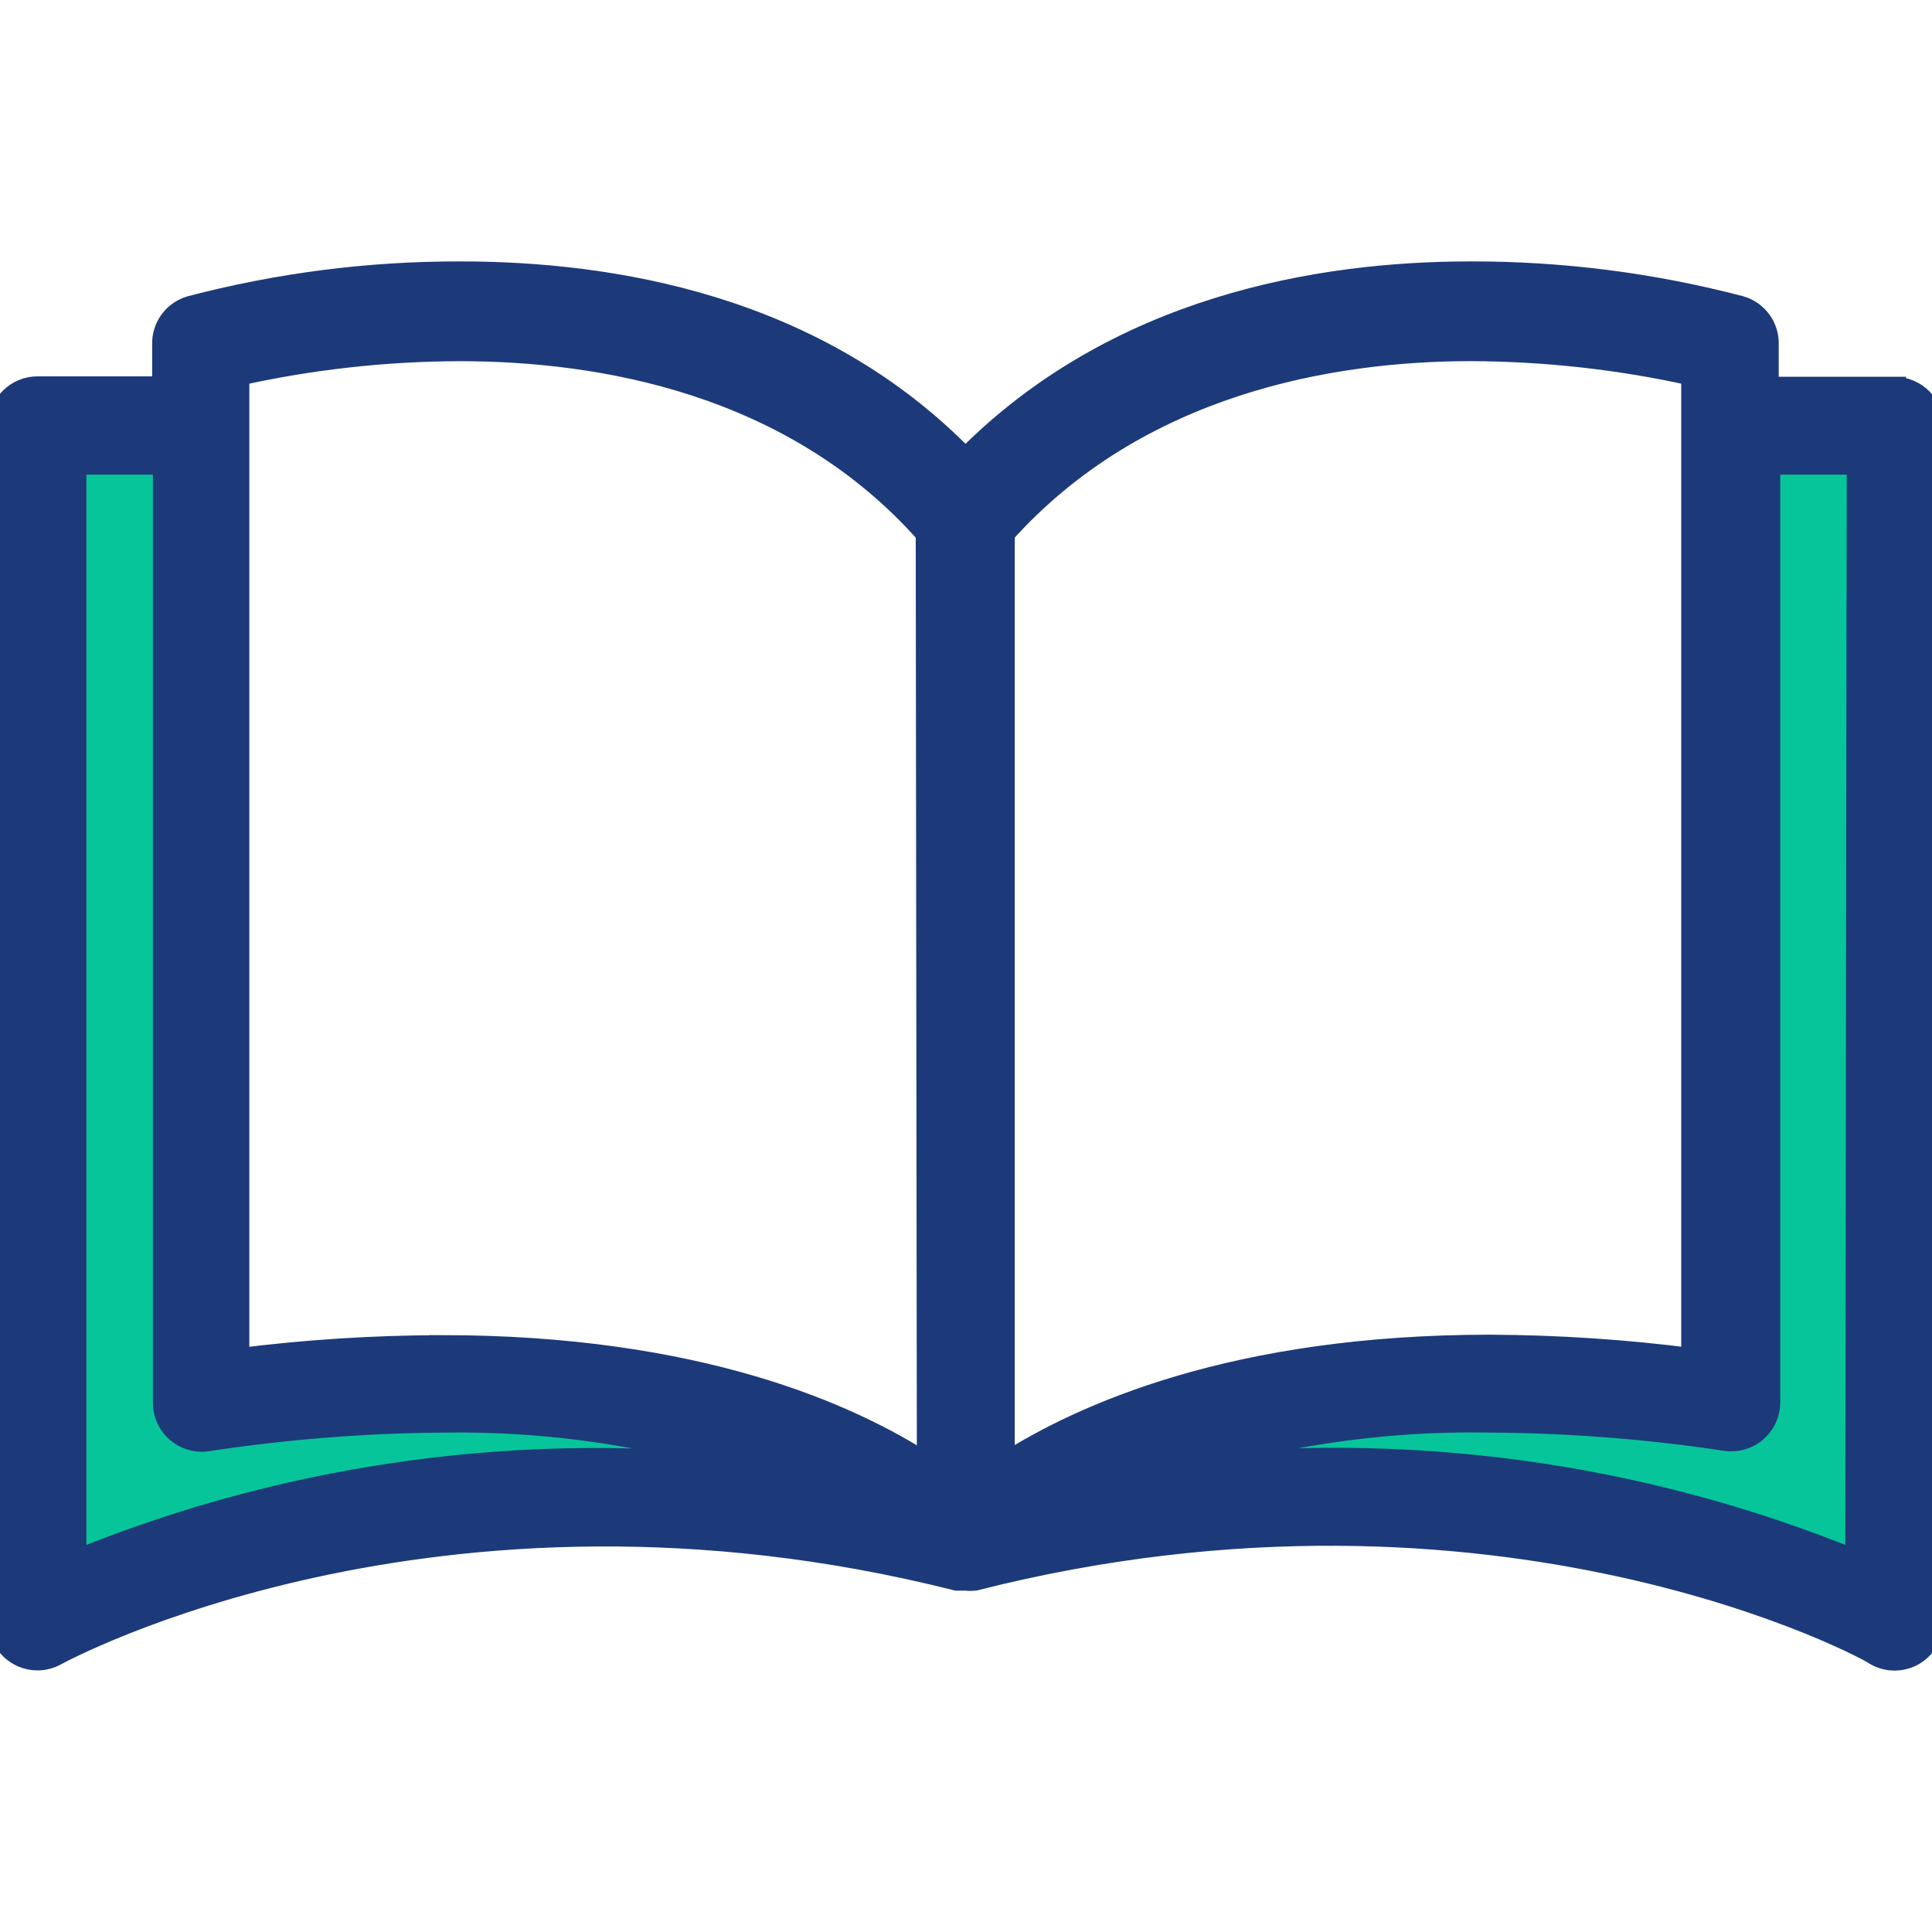
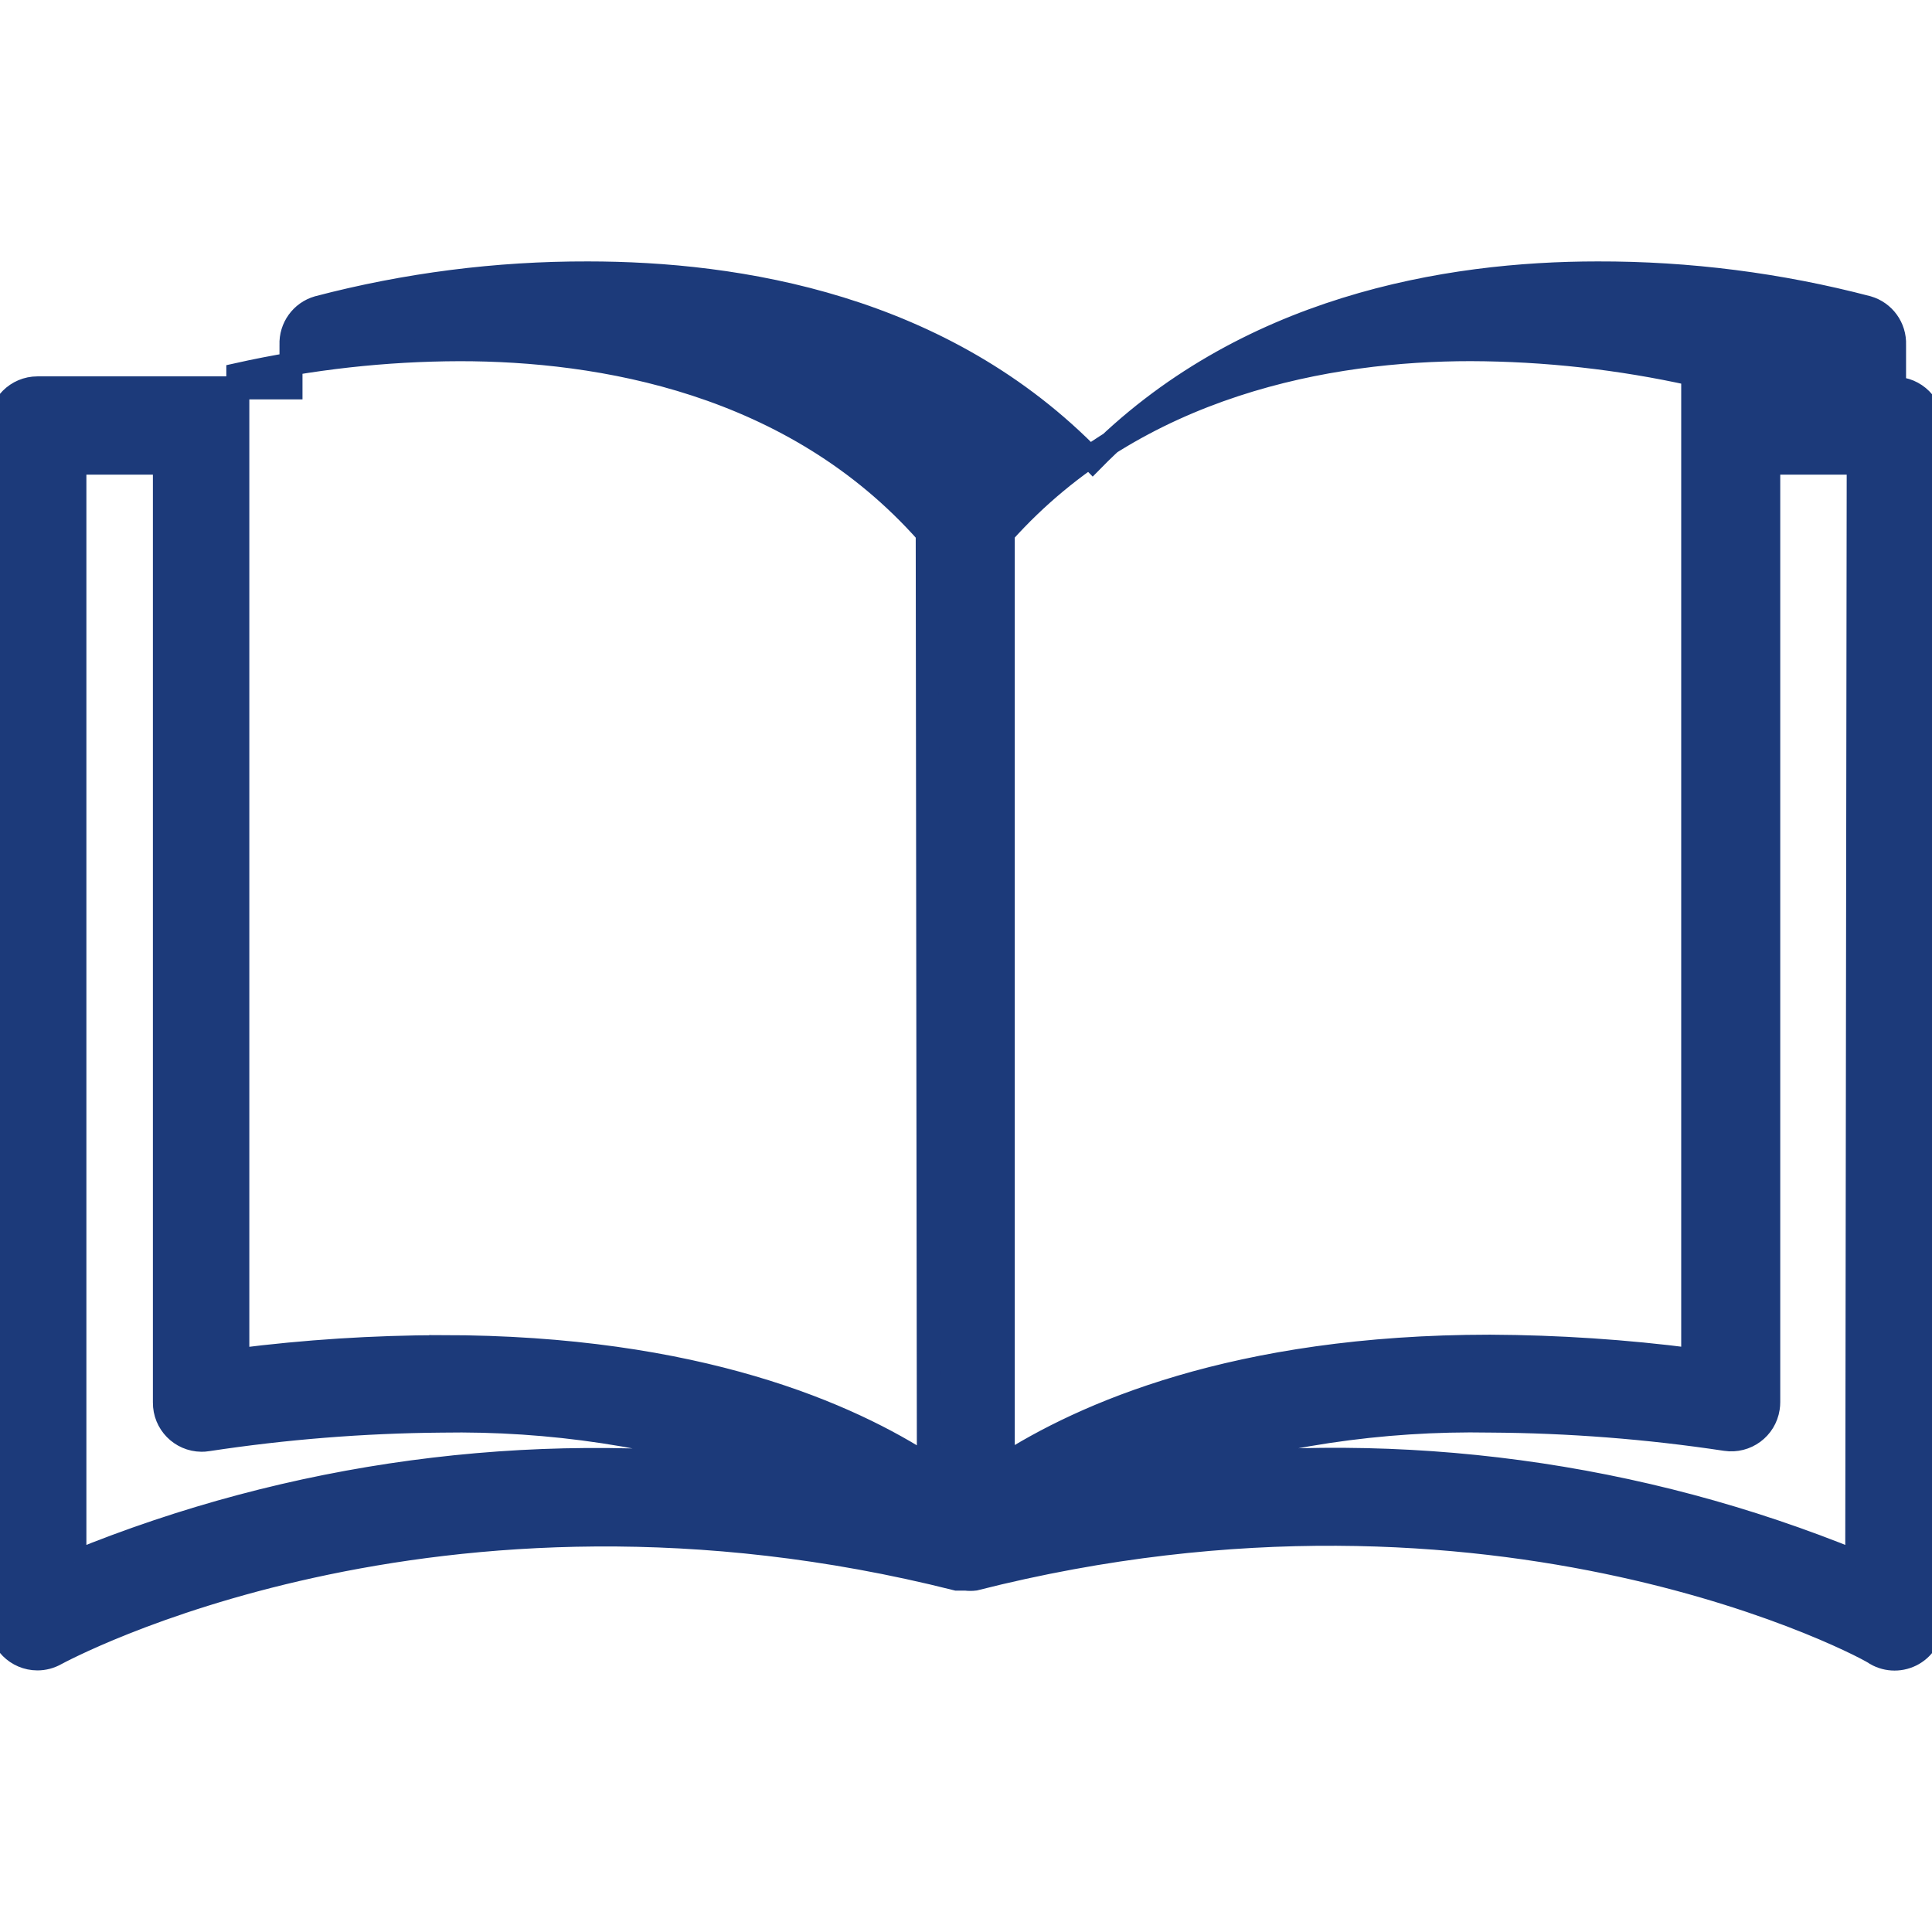
<svg xmlns="http://www.w3.org/2000/svg" width="42" height="42" fill="none" viewBox="0 0 42 42">
  <g clip-path="url(#clip0)">
-     <path fill="#06C59A" stroke="#06C59A" d="M3.684 9.948l-2.21-.369v24.316s14-2.21 15.105-2.58c1.105-.367-12.895 0-12.895 0V9.949zM38.01 9.948l2.21-.369v24.316s-14-2.21-15.105-2.58c-1.105-.367 12.895 0 12.895 0V9.949z" />
-     <path fill="#1C3A7A" stroke="#1C3A7A" stroke-width=".5" d="M41.186 8.44h-2.768v-.944c.015-.374-.227-.71-.586-.814-1.916-.502-3.89-.754-5.87-.749-3.256 0-7.693.733-10.974 4.07-3.257-3.37-7.726-4.07-10.974-4.07-1.981-.005-3.954.247-5.87.75-.36.104-.601.44-.586.813v.936H.814c-.45 0-.814.365-.814.815v26.002c0 .45.365.814.814.814.14 0 .277-.036.399-.105.081-.041 8.223-4.494 19.587-1.629h.196c.065.008.13.008.195 0 11.398-2.89 19.539 1.555 19.588 1.629.252.145.562.145.814 0 .25-.145.405-.411.407-.7V9.255c0-.45-.364-.814-.814-.814zM1.628 33.956V10.069h1.946v20.418c-.005.45.355.818.805.823.044 0 .088-.002.131-.01 1.684-.256 3.385-.392 5.088-.406 2.36-.041 4.71.314 6.953 1.05-5.064-.612-10.201.08-14.923 2.01zm7.97-4.681c-1.48.003-2.96.098-4.428.285V8.139c1.585-.353 3.203-.533 4.827-.537 3.045 0 7.246.7 10.16 3.99l.025 20.279c-1.694-1.107-4.999-2.597-10.584-2.597zM21.81 11.59c2.915-3.256 7.115-3.989 10.16-3.989 1.624.005 3.243.185 4.828.537v21.42c-1.46-.189-2.932-.286-4.404-.293-5.553 0-8.866 1.49-10.584 2.597V11.59zm18.554 22.364c-4.732-1.936-9.88-2.629-14.956-2.011 2.254-.739 4.615-1.094 6.986-1.05 1.714.01 3.425.143 5.12.399.445.067.86-.238.927-.683.007-.043.01-.087.01-.131v-20.41h1.945l-.032 23.886z" />
+     <path fill="#1C3A7A" stroke="#1C3A7A" stroke-width=".5" d="M41.186 8.44v-.944c.015-.374-.227-.71-.586-.814-1.916-.502-3.89-.754-5.87-.749-3.256 0-7.693.733-10.974 4.07-3.257-3.37-7.726-4.07-10.974-4.07-1.981-.005-3.954.247-5.87.75-.36.104-.601.44-.586.813v.936H.814c-.45 0-.814.365-.814.815v26.002c0 .45.365.814.814.814.14 0 .277-.036.399-.105.081-.041 8.223-4.494 19.587-1.629h.196c.065.008.13.008.195 0 11.398-2.89 19.539 1.555 19.588 1.629.252.145.562.145.814 0 .25-.145.405-.411.407-.7V9.255c0-.45-.364-.814-.814-.814zM1.628 33.956V10.069h1.946v20.418c-.005.45.355.818.805.823.044 0 .088-.002.131-.01 1.684-.256 3.385-.392 5.088-.406 2.36-.041 4.71.314 6.953 1.05-5.064-.612-10.201.08-14.923 2.01zm7.97-4.681c-1.48.003-2.96.098-4.428.285V8.139c1.585-.353 3.203-.533 4.827-.537 3.045 0 7.246.7 10.16 3.99l.025 20.279c-1.694-1.107-4.999-2.597-10.584-2.597zM21.81 11.59c2.915-3.256 7.115-3.989 10.16-3.989 1.624.005 3.243.185 4.828.537v21.42c-1.46-.189-2.932-.286-4.404-.293-5.553 0-8.866 1.49-10.584 2.597V11.59zm18.554 22.364c-4.732-1.936-9.88-2.629-14.956-2.011 2.254-.739 4.615-1.094 6.986-1.05 1.714.01 3.425.143 5.12.399.445.067.86-.238.927-.683.007-.043.01-.087.01-.131v-20.41h1.945l-.032 23.886z" />
  </g>
  <defs>
    <clipPath id="clip0">
      <path fill="#fff" d="M0 0H42V42H0z" />
    </clipPath>
  </defs>
</svg>